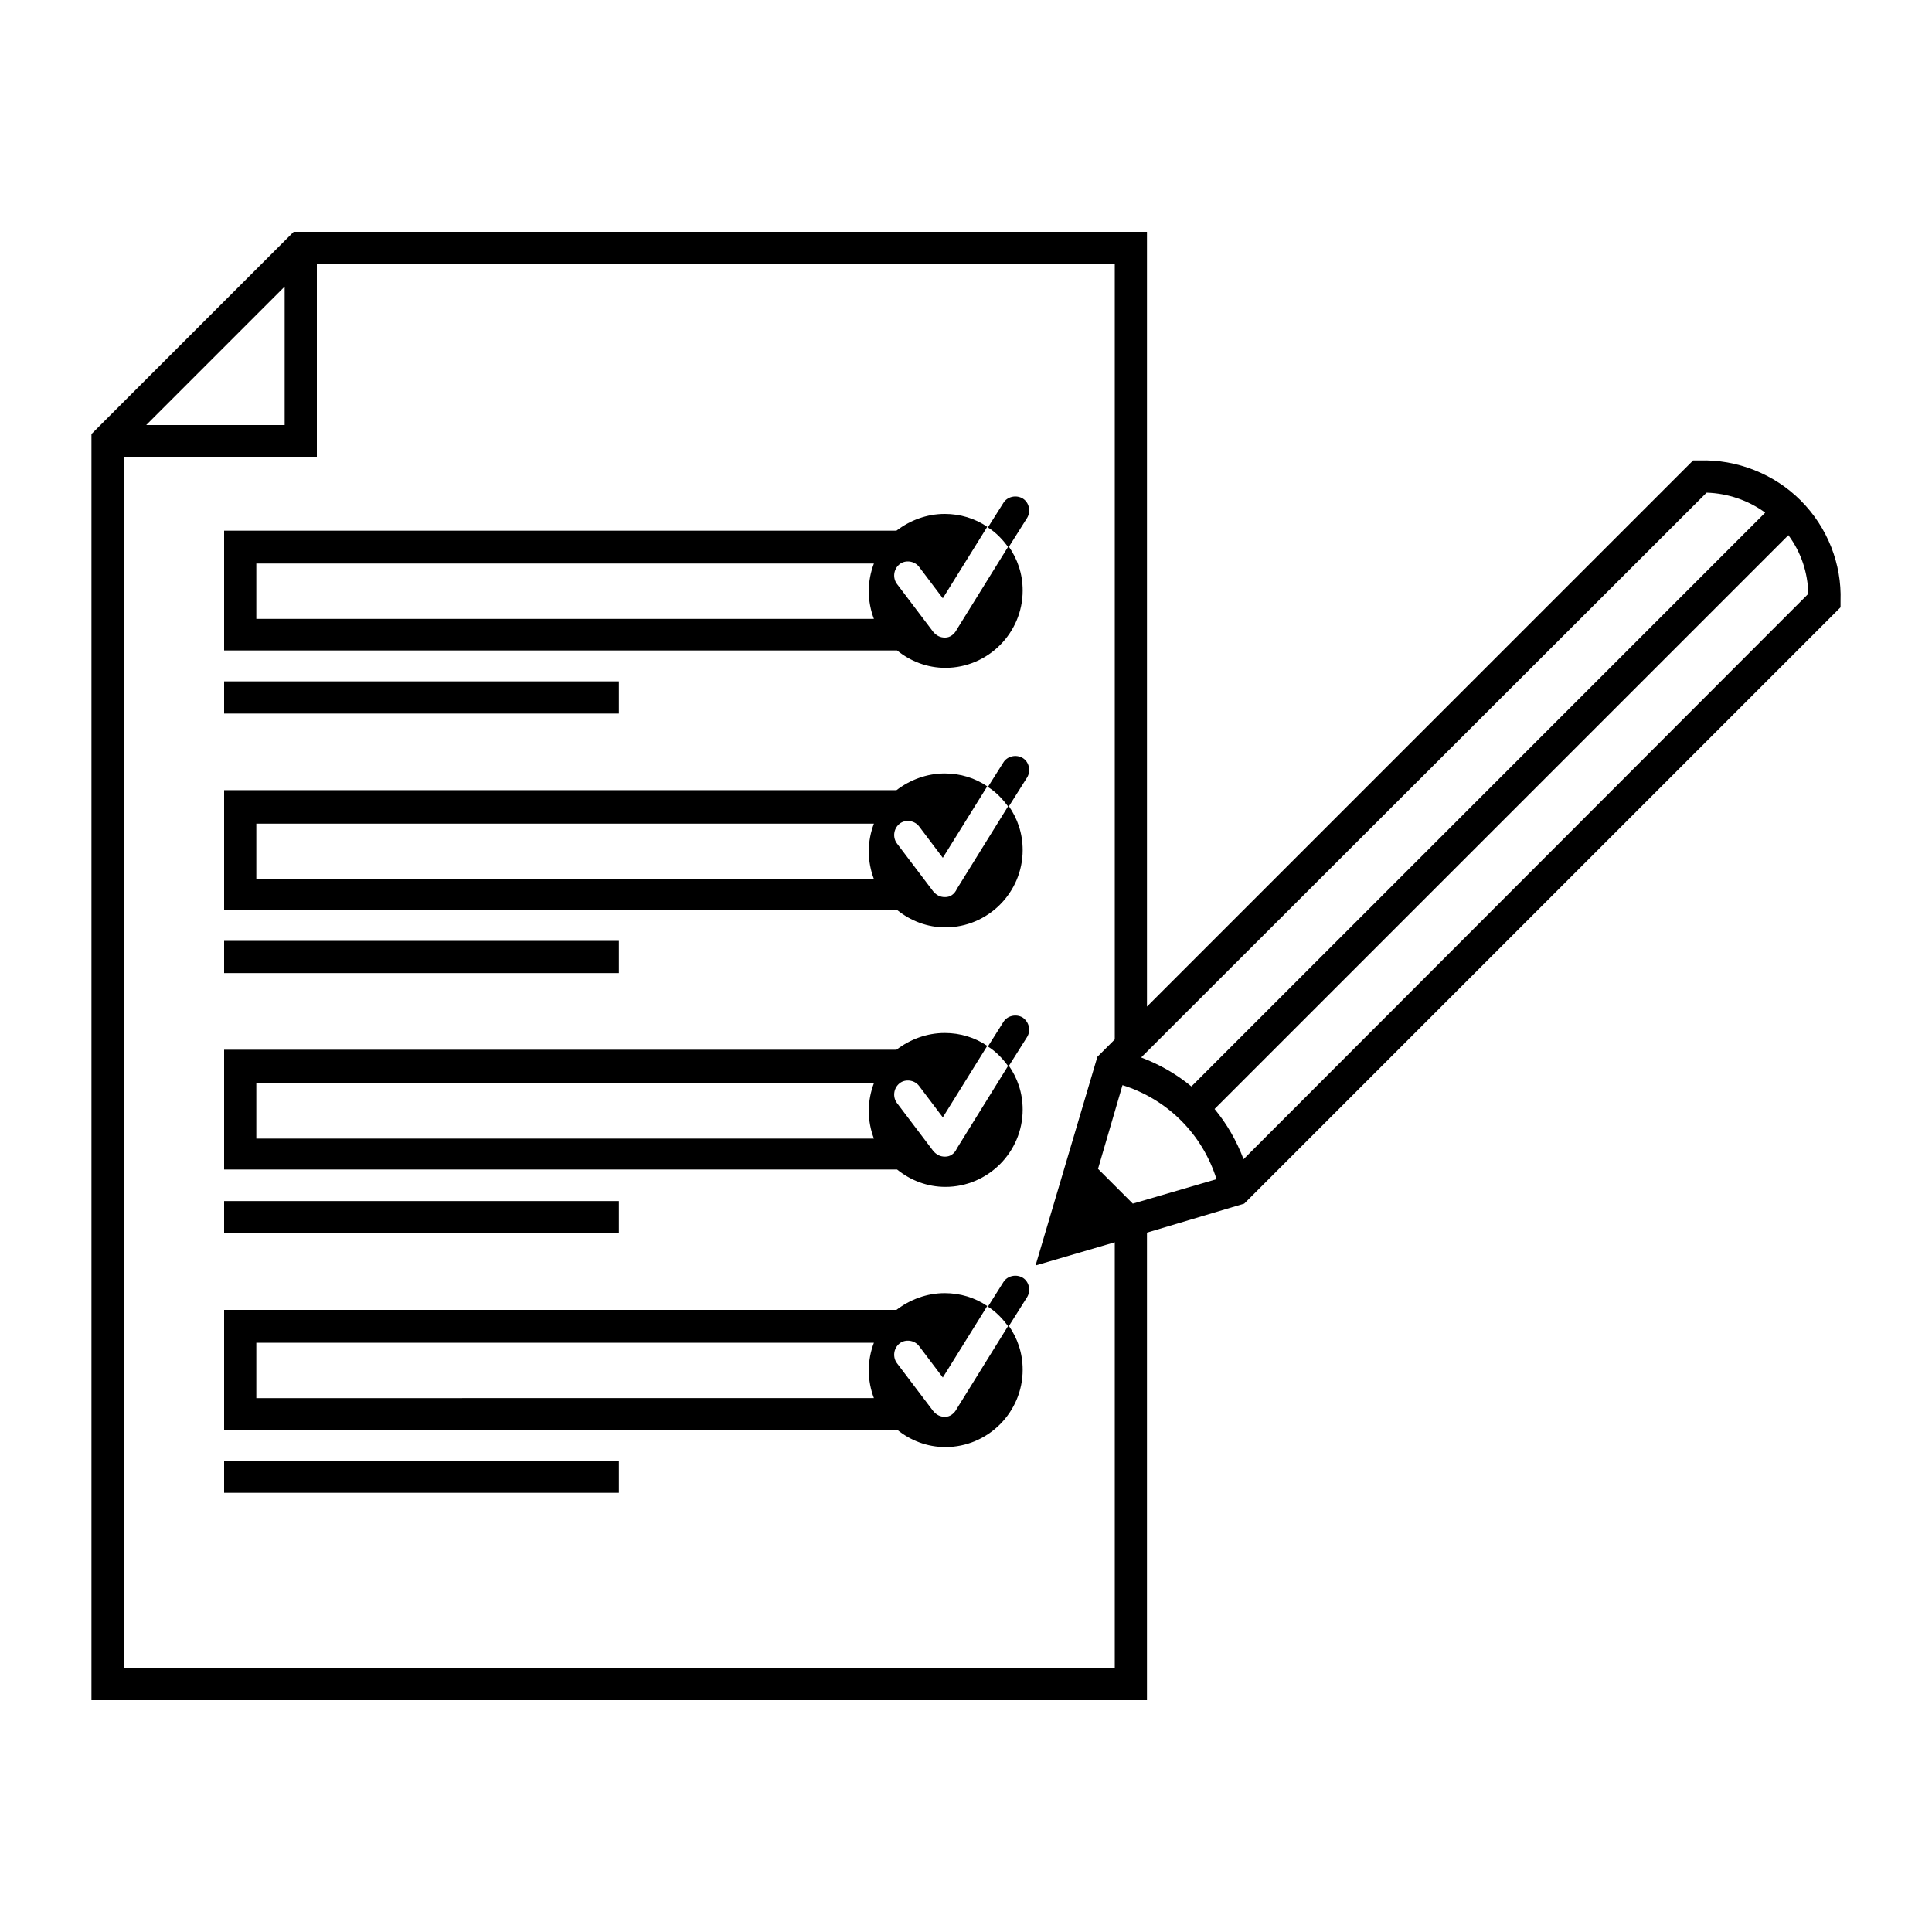
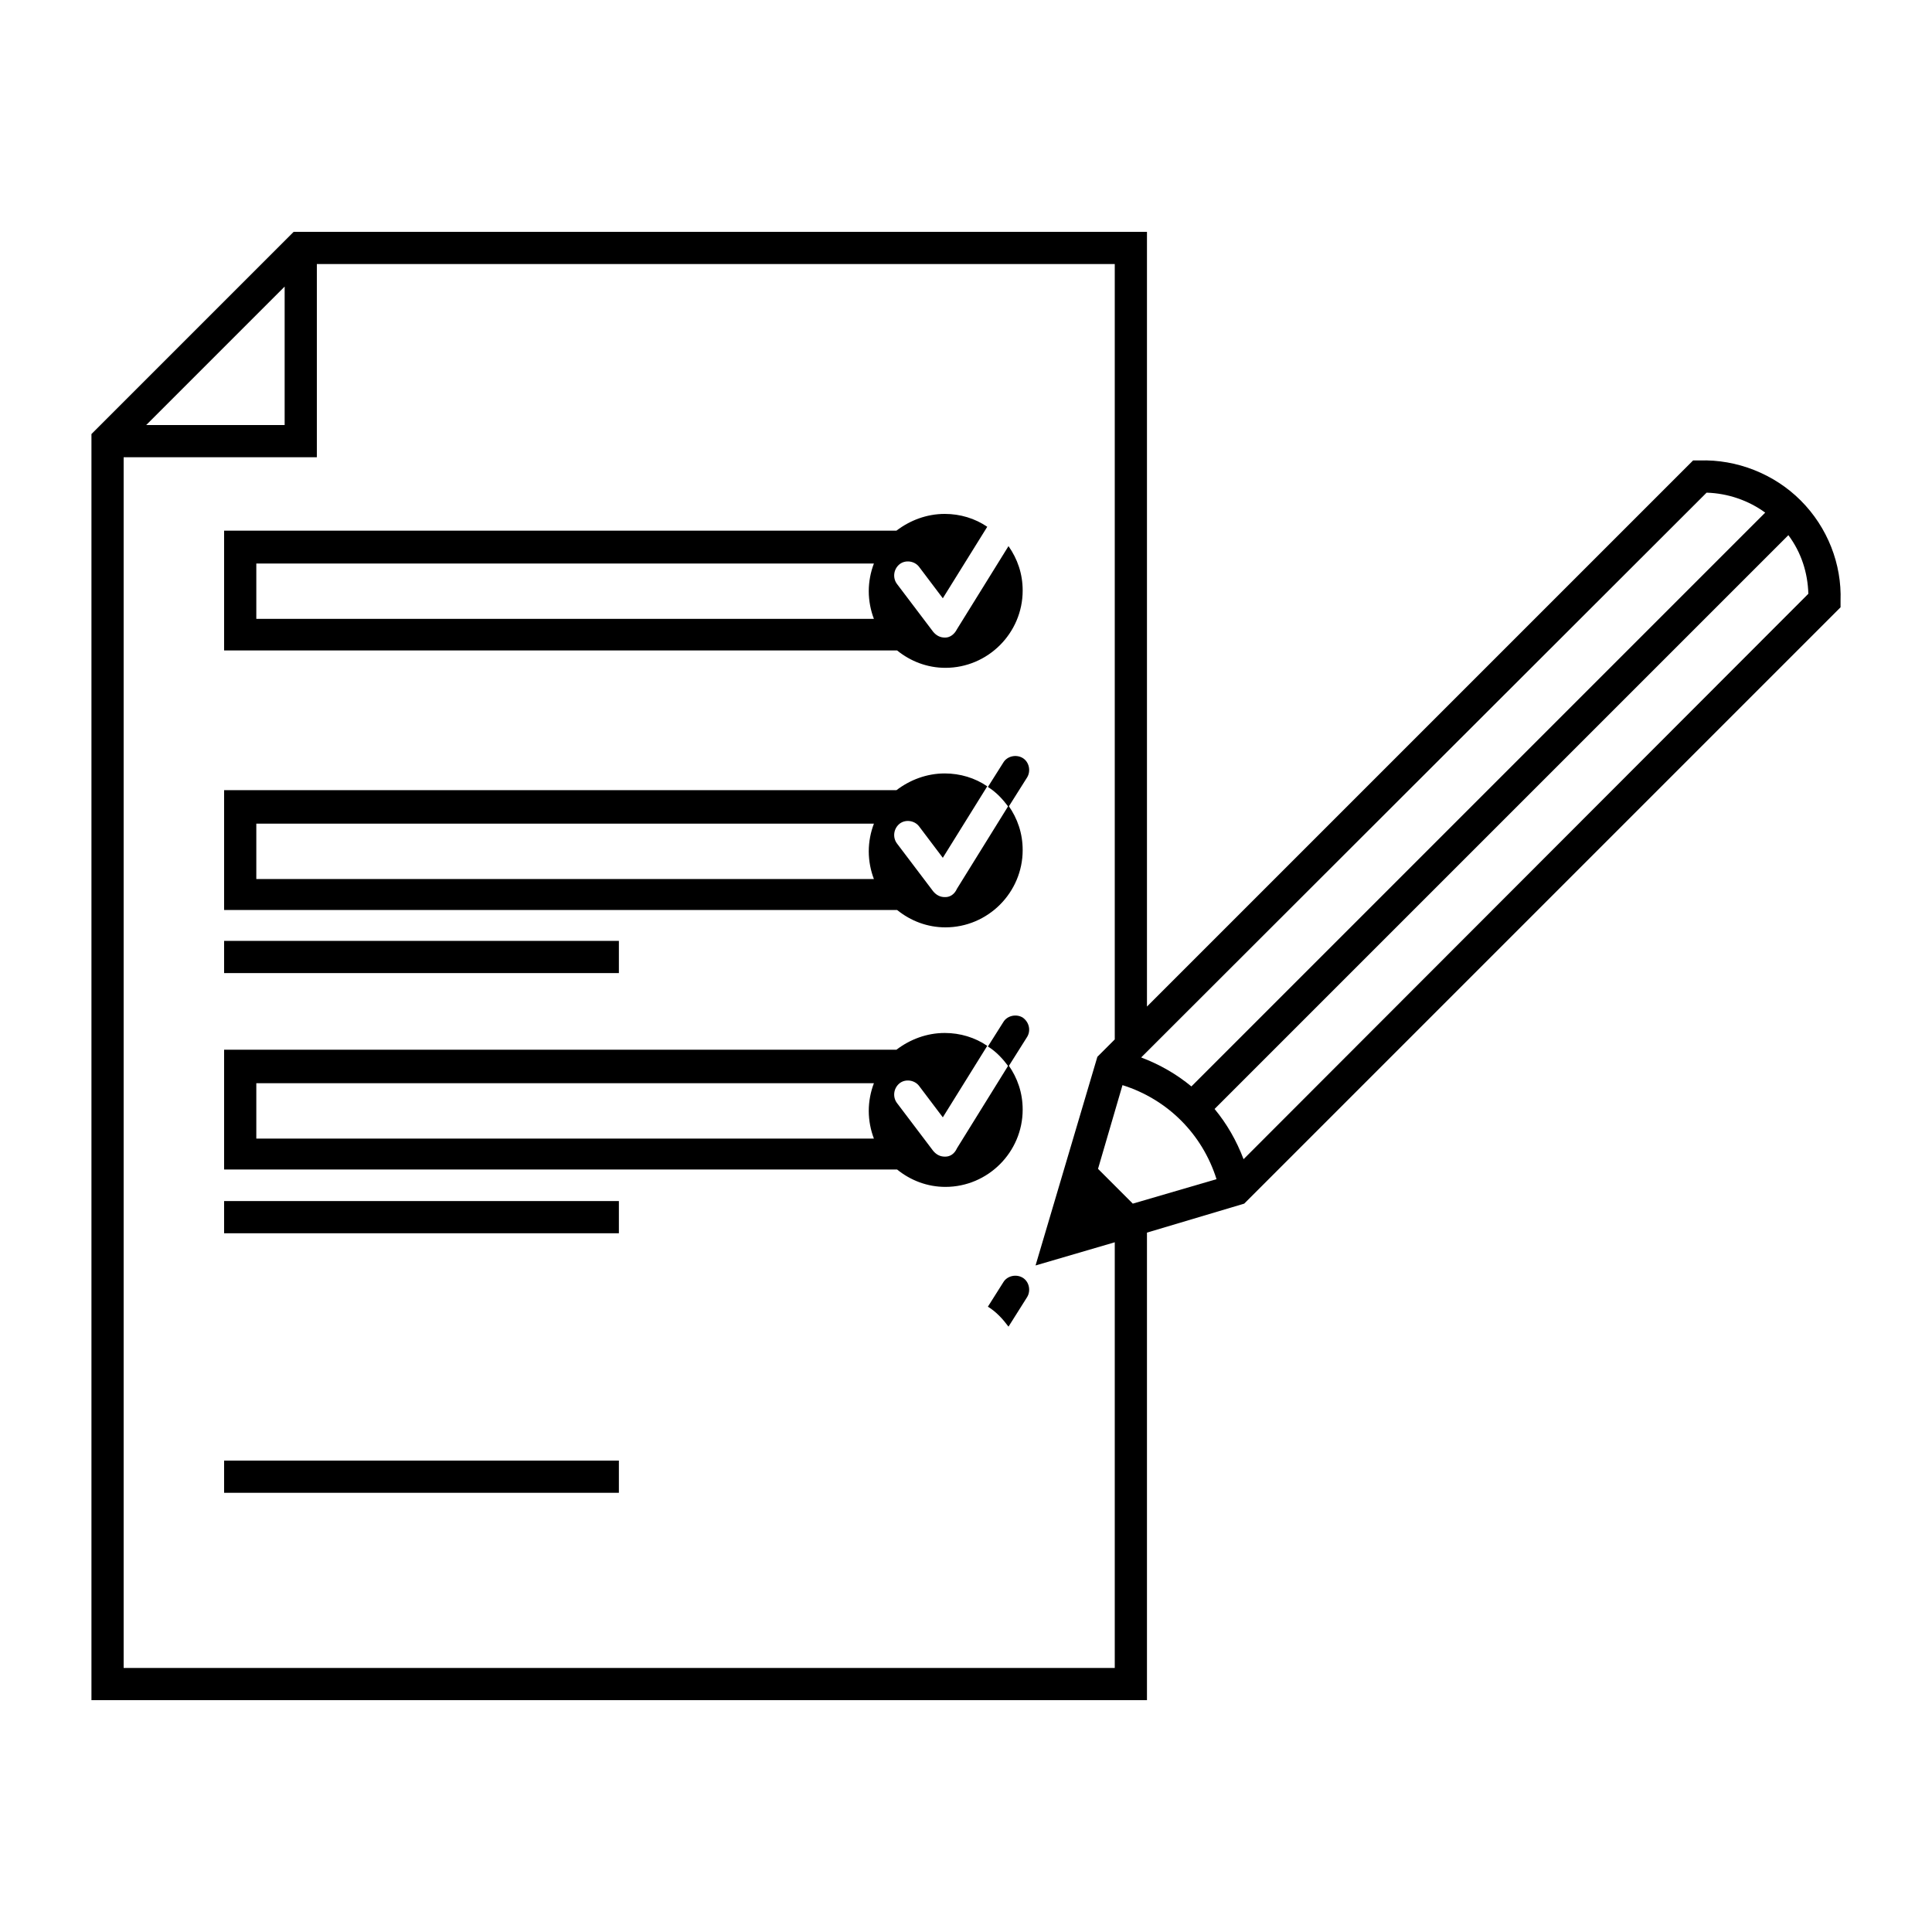
<svg xmlns="http://www.w3.org/2000/svg" version="1.1" id="Ebene_1" x="0px" y="0px" viewBox="0 0 300 300" style="enable-background:new 0 0 300 300;" xml:space="preserve">
  <g>
    <path d="M279.6,77.7c-4.1-4.1-9.9-6.4-15.7-6.2l-1,0l-84.8,84.8V36H45.6L14.2,67.4V264h163.9v-72.6l15.1-4.5l92.6-92.6l0-1 C286,87.6,283.8,81.9,279.6,77.7z M265,76.5c3.3,0.1,6.5,1.2,9.1,3.1l-89.1,89.1c-2.3-1.9-4.9-3.4-7.8-4.5L265,76.5z M175.9,186.9 l-5.4-5.4l3.8-13c7,2.2,12.4,7.6,14.6,14.6L175.9,186.9z M44.2,44.5V66H22.7L44.2,44.5z M173.1,259H19.2V71h30V41h123.9v120.4 l-2.7,2.7l-9.6,32.4l12.3-3.6V259z M193.1,180c-1.1-2.9-2.6-5.5-4.5-7.8l89.1-89.1c2,2.7,3,5.8,3.1,9.1L193.1,180z" />
-     <rect x="34.8" y="105.8" width="61.3" height="5" />
    <path d="M146.8,99c-0.1,0-0.1,0-0.1,0c-0.7,0-1.3-0.3-1.8-0.9l-5.6-7.4c-0.7-0.9-0.6-2.3,0.4-3.1c0.9-0.7,2.3-0.5,3,0.4l3.7,4.9 l6.9-11.1c-1.9-1.3-4.2-2-6.6-2c-2.8,0-5.4,1-7.5,2.6H34.8v18.6h104.5c2.1,1.7,4.7,2.7,7.5,2.7c6.6,0,12-5.4,12-12 c0-2.6-0.8-4.9-2.2-6.9l-8,12.9C148.2,98.5,147.5,99,146.8,99z M39.8,87.5h95.9c-0.5,1.3-0.8,2.8-0.8,4.3c0,1.5,0.3,3,0.8,4.3H39.8 V87.5z" />
-     <path d="M158.8,77.4c-1-0.6-2.4-0.3-3,0.7l-2.4,3.8c1.3,0.8,2.3,1.9,3.2,3.1l2.9-4.6C160.1,79.4,159.8,78,158.8,77.4z" />
    <rect x="34.8" y="146.1" width="61.3" height="5" />
    <path d="M146.8,139.3c-0.1,0-0.1,0-0.1,0c-0.7,0-1.3-0.3-1.8-0.9l-5.6-7.4c-0.7-0.9-0.6-2.3,0.4-3.1c0.9-0.7,2.3-0.5,3,0.4l3.7,4.9 l6.9-11.1c-1.9-1.3-4.2-2-6.6-2c-2.8,0-5.4,1-7.5,2.6H34.8v18.6h104.5c2.1,1.7,4.7,2.7,7.5,2.7c6.6,0,12-5.4,12-12 c0-2.6-0.8-4.9-2.2-6.9l-8,12.9C148.2,138.9,147.5,139.3,146.8,139.3z M39.8,127.9h95.9c-0.5,1.3-0.8,2.8-0.8,4.3 c0,1.5,0.3,3,0.8,4.3H39.8V127.9z" />
    <path d="M158.8,117.7c-1-0.6-2.4-0.3-3,0.7l-2.4,3.8c1.3,0.8,2.3,1.9,3.2,3.1l2.9-4.6C160.1,119.7,159.8,118.3,158.8,117.7z" />
    <rect x="34.8" y="226.8" width="61.3" height="5" />
-     <path d="M146.8,220c-0.1,0-0.1,0-0.1,0c-0.7,0-1.3-0.3-1.8-0.9l-5.6-7.4c-0.7-0.9-0.6-2.3,0.4-3.1c0.9-0.7,2.3-0.5,3,0.4l3.7,4.9 l6.9-11.1c-1.9-1.3-4.2-2-6.6-2c-2.8,0-5.4,1-7.5,2.6H34.8v18.6h104.5c2.1,1.7,4.7,2.7,7.5,2.7c6.6,0,12-5.4,12-12 c0-2.6-0.8-4.9-2.2-6.9l-8,12.9C148.2,219.5,147.5,220,146.8,220z M39.8,208.5h95.9c-0.5,1.3-0.8,2.8-0.8,4.3c0,1.5,0.3,3,0.8,4.3 H39.8V208.5z" />
    <path d="M158.8,198.4c-1-0.6-2.4-0.3-3,0.7l-2.4,3.8c1.3,0.8,2.3,1.9,3.2,3.1l2.9-4.6C160.1,200.4,159.8,199,158.8,198.4z" />
    <rect x="34.8" y="186.5" width="61.3" height="5" />
    <path d="M146.8,179.6c-0.1,0-0.1,0-0.1,0c-0.7,0-1.3-0.3-1.8-0.9l-5.6-7.4c-0.7-0.9-0.6-2.3,0.4-3.1c0.9-0.7,2.3-0.5,3,0.4l3.7,4.9 l6.9-11.1c-1.9-1.3-4.2-2-6.6-2c-2.8,0-5.4,1-7.5,2.6H34.8v18.6h104.5c2.1,1.7,4.7,2.7,7.5,2.7c6.6,0,12-5.4,12-12 c0-2.6-0.8-4.9-2.2-6.9l-8,12.9C148.2,179.2,147.5,179.6,146.8,179.6z M39.8,168.2h95.9c-0.5,1.3-0.8,2.8-0.8,4.3 c0,1.5,0.3,3,0.8,4.3H39.8V168.2z" />
    <path d="M158.8,158c-1-0.6-2.4-0.3-3,0.7l-2.4,3.8c1.3,0.8,2.3,1.9,3.2,3.1l2.9-4.6C160.1,160,159.8,158.7,158.8,158z" />
  </g>
</svg>